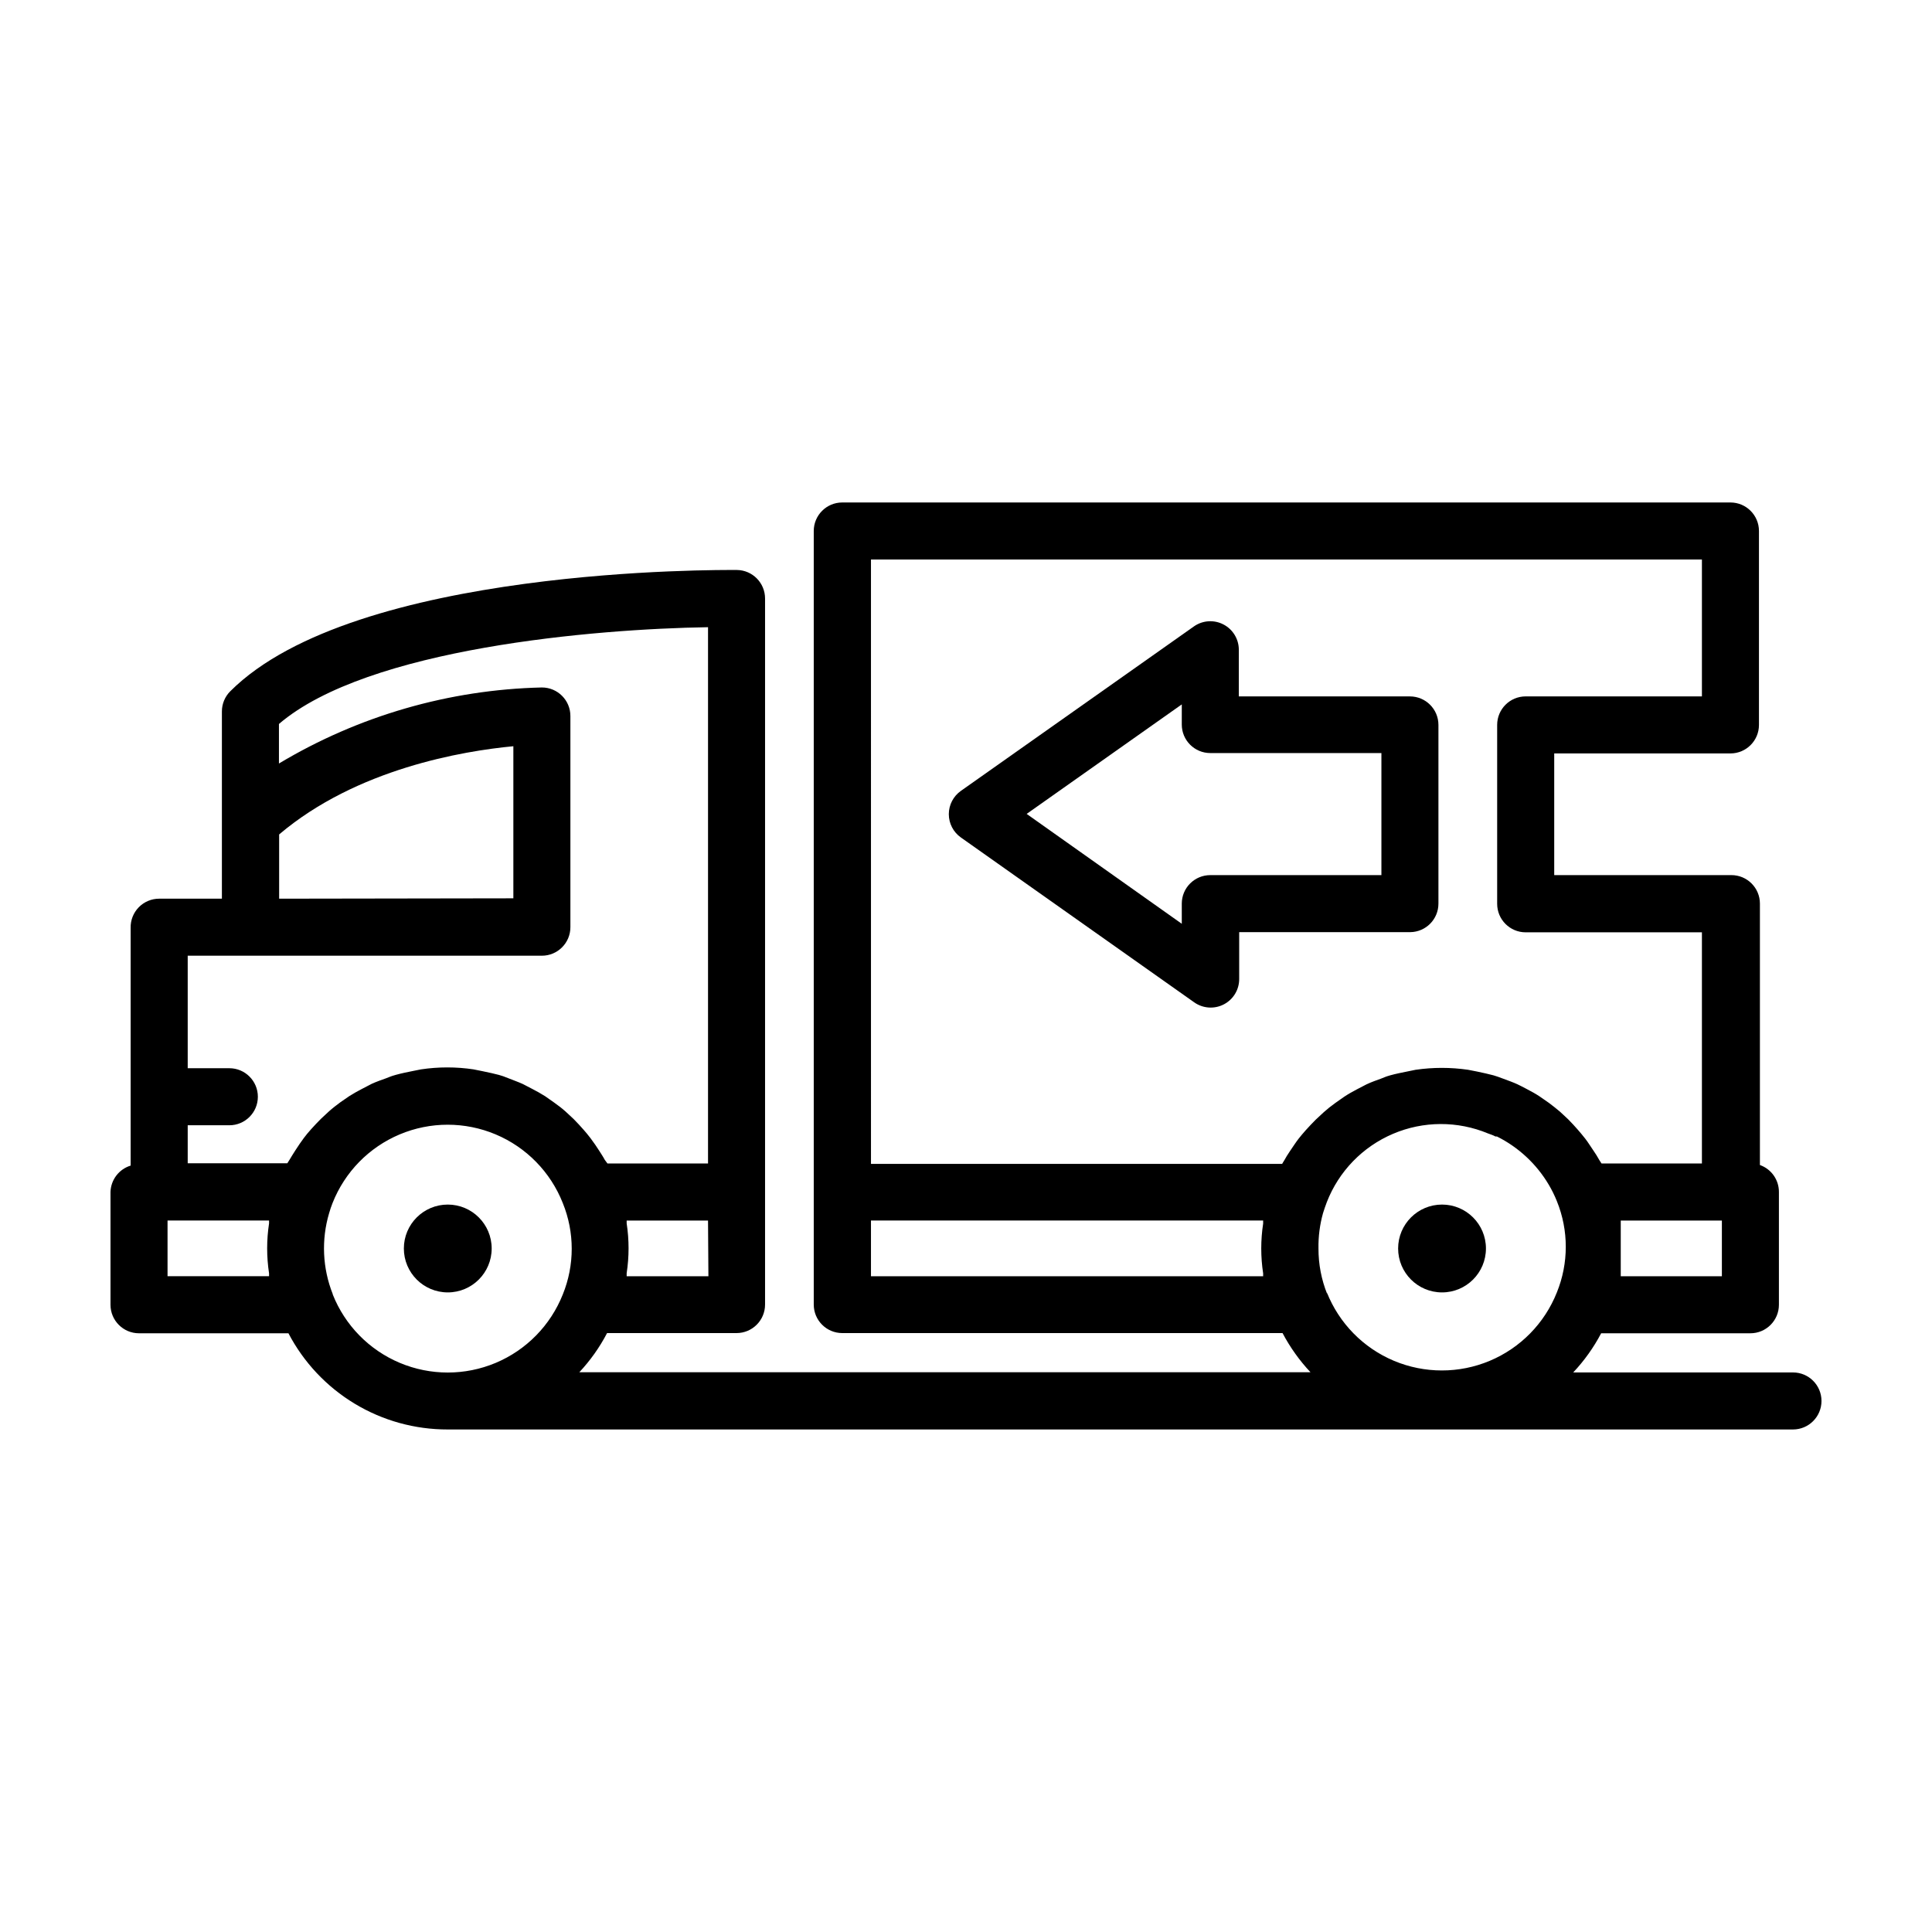
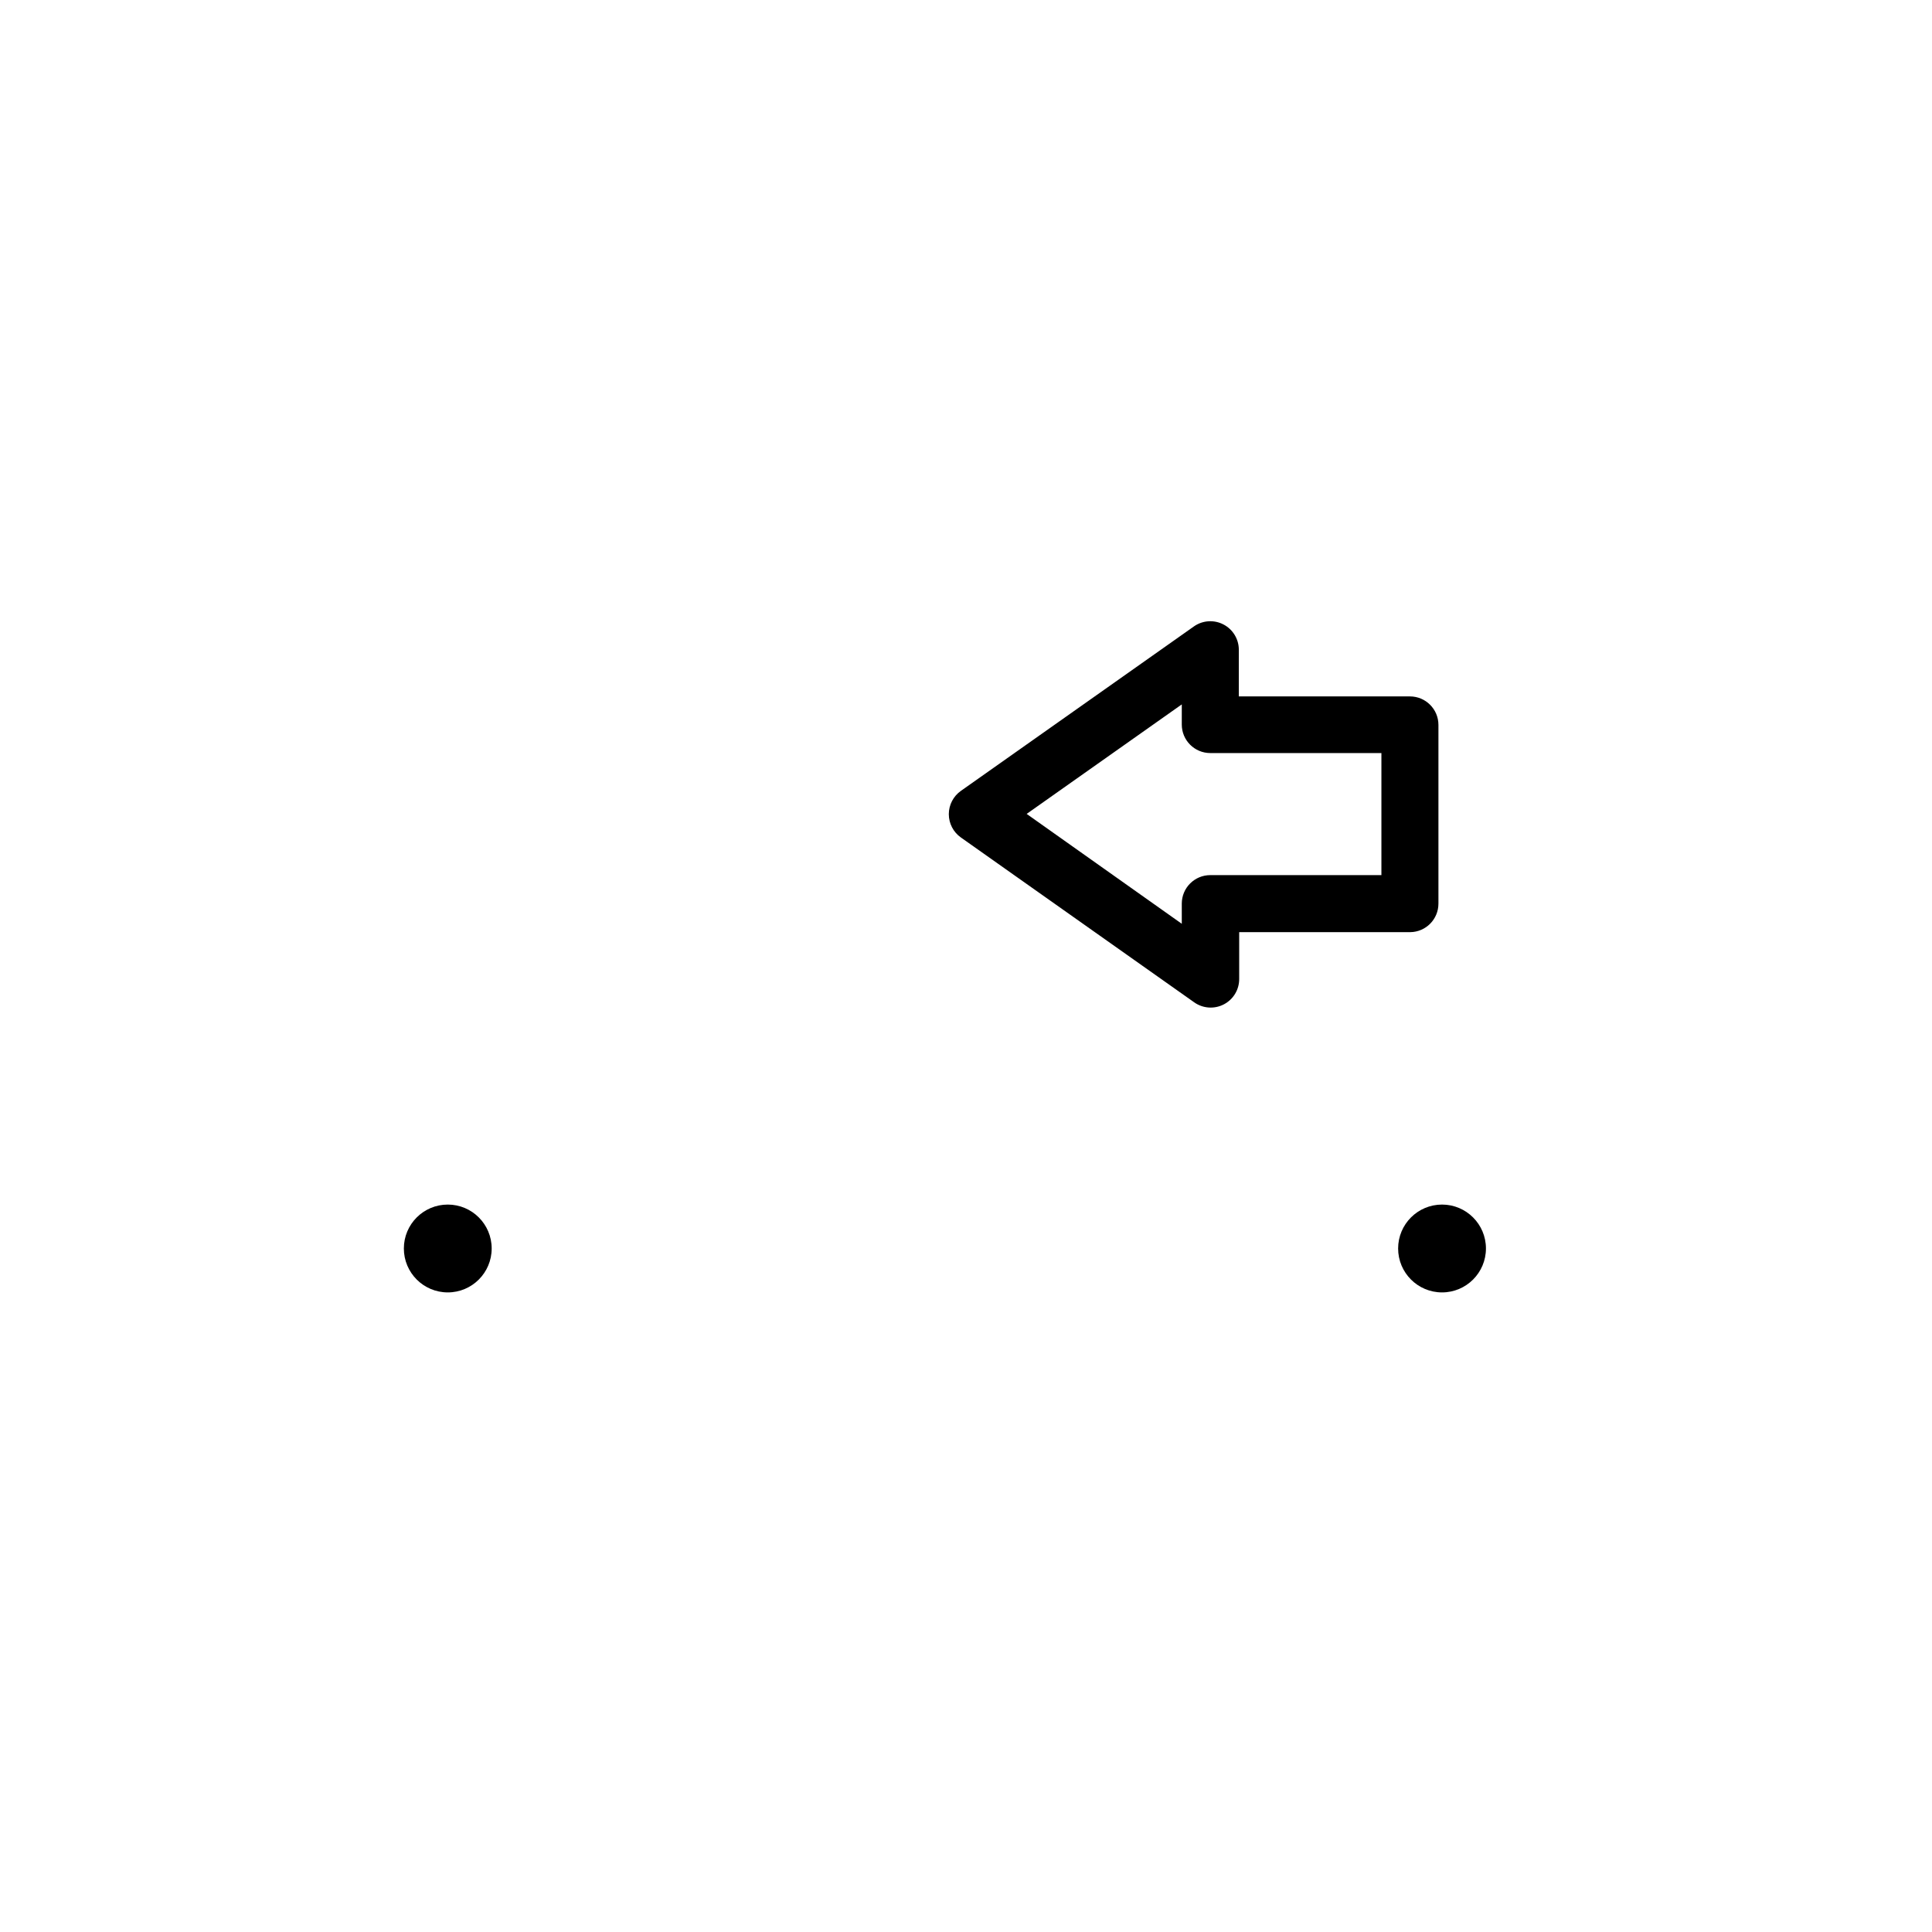
<svg xmlns="http://www.w3.org/2000/svg" fill="#000000" width="800px" height="800px" version="1.1" viewBox="144 144 512 512">
  <g>
-     <path d="m619.16 507.71h-58.242c2.926-3.109 5.418-6.602 7.406-10.379h39.551c4.172 0 7.555-3.387 7.555-7.559v-29.875c0.016-3.215-2.008-6.082-5.035-7.156v-69.273c0-4.172-3.383-7.555-7.559-7.555h-46.953v-32.246h46.703c4.172 0 7.555-3.383 7.555-7.555v-51.391c0-4.172-3.383-7.559-7.555-7.559h-235.38c-4.172 0-7.555 3.387-7.555 7.559v205c0 4.176 3.383 7.559 7.555 7.559h116.68c1.992 3.773 4.484 7.266 7.406 10.379h-193.77c2.91-3.109 5.387-6.602 7.356-10.379h34.309c4.176 0 7.559-3.383 7.559-7.559v-187.11c0-4.137-3.324-7.504-7.457-7.559-4.133 0-101.21-0.906-134.27 32.145-1.418 1.414-2.215 3.336-2.215 5.34v49.625h-16.625c-2.043 0-3.996 0.824-5.418 2.285-1.422 1.461-2.195 3.434-2.141 5.473v62.977c-3.098 0.949-5.246 3.766-5.34 7.004v29.875c0 4.172 3.383 7.559 7.555 7.559h39.602c4.031 7.703 10.098 14.156 17.543 18.652 7.445 4.496 15.98 6.859 24.676 6.84h356.5c4.172 0 7.555-3.383 7.555-7.559 0-4.172-3.383-7.555-7.555-7.555zm-18.844-25.492-26.801-0.004v-1.812-1.309-4.231-4.231-1.359-1.812h26.801zm-225.5-189.94h220.21v36.273h-46.703c-4.176 0-7.559 3.383-7.559 7.559v47.41-0.004c0 4.176 3.383 7.559 7.559 7.559h46.703v61.262h-26.602l-0.555-0.855c-0.504-0.906-1.059-1.812-1.664-2.672-0.605-0.855-1.359-2.117-2.117-3.074-0.754-0.957-1.309-1.613-1.965-2.367s-1.664-1.863-2.519-2.719l-2.215-2.066c-0.957-0.805-1.914-1.562-2.922-2.316l-2.469-1.715c-1.059-0.707-2.168-1.309-3.324-1.914-1.16-0.605-1.715-0.906-2.57-1.309-0.855-0.402-2.469-1.008-3.727-1.461s-1.715-0.656-2.621-0.906-2.922-0.707-4.383-1.008l-2.316-0.453c-2.301-0.336-4.625-0.504-6.953-0.504-2.324 0-4.648 0.168-6.953 0.504l-2.215 0.453c-1.512 0.301-3.023 0.605-4.484 1.008-1.461 0.402-1.664 0.605-2.519 0.906-0.855 0.301-2.57 0.906-3.828 1.512l-2.519 1.309c-1.16 0.605-2.316 1.258-3.375 1.965l-2.367 1.664c-1.059 0.754-2.066 1.562-3.023 2.418l-2.117 1.965c-0.906 0.906-1.812 1.863-2.672 2.82-0.855 0.957-1.258 1.461-1.863 2.215-0.605 0.754-1.562 2.215-2.316 3.324s-1.008 1.562-1.461 2.367c-0.453 0.805-0.453 0.656-0.605 1.008l-108.97 0.004zm0 189.94v-14.766h103.93v0.805 0.004c-0.668 4.375-0.668 8.824 0 13.199v0.754zm120.91 4.734c-1.543-3.844-2.332-7.949-2.316-12.094-0.055-3.164 0.352-6.32 1.207-9.371 0.301-0.973 0.637-1.949 1.008-2.922 3.168-8.145 9.488-14.668 17.531-18.09 8.043-3.426 17.125-3.461 25.191-0.098 0.656 0.25 1.359 0.453 1.965 0.805h0.402v0.004c5.699 2.844 10.457 7.269 13.707 12.746 0.832 1.402 1.555 2.867 2.164 4.383 3.148 7.754 3.148 16.43 0 24.184-3.25 8.184-9.66 14.719-17.781 18.129-8.121 3.41-17.273 3.41-25.398 0-8.121-3.41-14.527-9.945-17.781-18.129zm-163.99-4.734-21.664-0.004v-0.805c0.672-4.375 0.672-8.824 0-13.199v-0.754h21.562zm-121.57-84.945h77.434c4.176 0 7.559-3.383 7.559-7.555v-55.977c0-4.172-3.383-7.555-7.559-7.555-24.578 0.566-48.586 7.512-69.676 20.152v-10.48c23.527-20.152 84.035-25.191 113.71-25.645v142.12h-26.652l-0.707-0.957c-0.453-0.855-1.008-1.664-1.512-2.469-0.504-0.805-1.461-2.215-2.266-3.273-0.805-1.059-1.211-1.512-1.863-2.266-0.656-0.754-1.715-1.914-2.621-2.82l-2.168-2.016c-0.957-0.855-1.965-1.613-3.023-2.367l-2.367-1.664c-1.109-0.707-2.215-1.309-3.375-1.914l-2.519-1.309c-1.211-0.555-2.519-1.008-3.777-1.512s-1.664-0.656-2.57-0.906-2.922-0.707-4.434-1.008l-2.266-0.453v-0.004c-4.625-0.695-9.328-0.695-13.957 0l-2.266 0.453c-1.512 0.301-2.973 0.605-4.434 1.008-1.461 0.402-1.715 0.605-2.57 0.906-0.855 0.301-2.57 0.906-3.777 1.461l-2.519 1.309c-1.16 0.605-2.266 1.211-3.375 1.914l-2.418 1.664c-1.008 0.754-2.016 1.512-2.973 2.367l-2.168 2.016c-0.906 0.906-1.762 1.812-2.621 2.769-0.855 0.957-1.309 1.512-1.914 2.316-0.605 0.805-1.512 2.117-2.215 3.223-0.707 1.109-1.059 1.664-1.562 2.519l-0.605 0.957-26.398 0.004v-10.078h11.035v0.004c4.172 0 7.555-3.383 7.555-7.559 0-4.172-3.383-7.559-7.555-7.559h-11.035v-29.824zm7.809-15.113v-17.027c20.555-17.434 48.77-22.117 62.07-23.375v40.305zm-29.574 100.05v-14.762h26.902v0.754 0.004c-0.672 4.391-0.672 8.859 0 13.25v0.754zm43.781 4.734v0.004c-2.719-6.844-3.059-14.406-0.957-21.465 0.25-0.906 0.555-1.762 0.906-2.672v0.004c3.242-8.207 9.652-14.766 17.789-18.188 8.133-3.422 17.301-3.422 25.438 0 8.133 3.422 14.543 9.98 17.785 18.188 3.16 7.769 3.16 16.465 0 24.234-3.254 8.184-9.66 14.719-17.781 18.129-8.125 3.41-17.277 3.41-25.398 0-8.121-3.41-14.527-9.945-17.781-18.129z" />
    <path d="m274.3 474.86c0 6.43-5.211 11.641-11.637 11.641-6.426 0-11.637-5.211-11.637-11.641 0-6.426 5.211-11.637 11.637-11.637 6.426 0 11.637 5.211 11.637 11.637" />
    <path d="m537.79 474.86c0 6.43-5.211 11.641-11.637 11.641-6.426 0-11.637-5.211-11.637-11.641 0-6.426 5.211-11.637 11.637-11.637 6.426 0 11.637 5.211 11.637 11.637" />
    <path d="m525.2 383.47v-47.355c0-4.176-3.383-7.559-7.559-7.559h-45.344l0.004-12.395c-0.012-2.801-1.574-5.367-4.055-6.664-2.481-1.301-5.477-1.121-7.785 0.469l-61.82 43.629c-2.004 1.418-3.195 3.719-3.195 6.172s1.191 4.754 3.195 6.172l61.82 43.68c2.309 1.645 5.348 1.859 7.863 0.551 2.516-1.305 4.09-3.91 4.074-6.746v-12.395h45.344c4.137-0.055 7.457-3.422 7.457-7.559zm-15.113-7.559h-45.344v0.004c-4.176 0-7.559 3.383-7.559 7.555v5.34l-41.109-29.117 41.109-29.02v5.34c0 4.172 3.383 7.555 7.559 7.555h45.344z" />
  </g>
</svg>